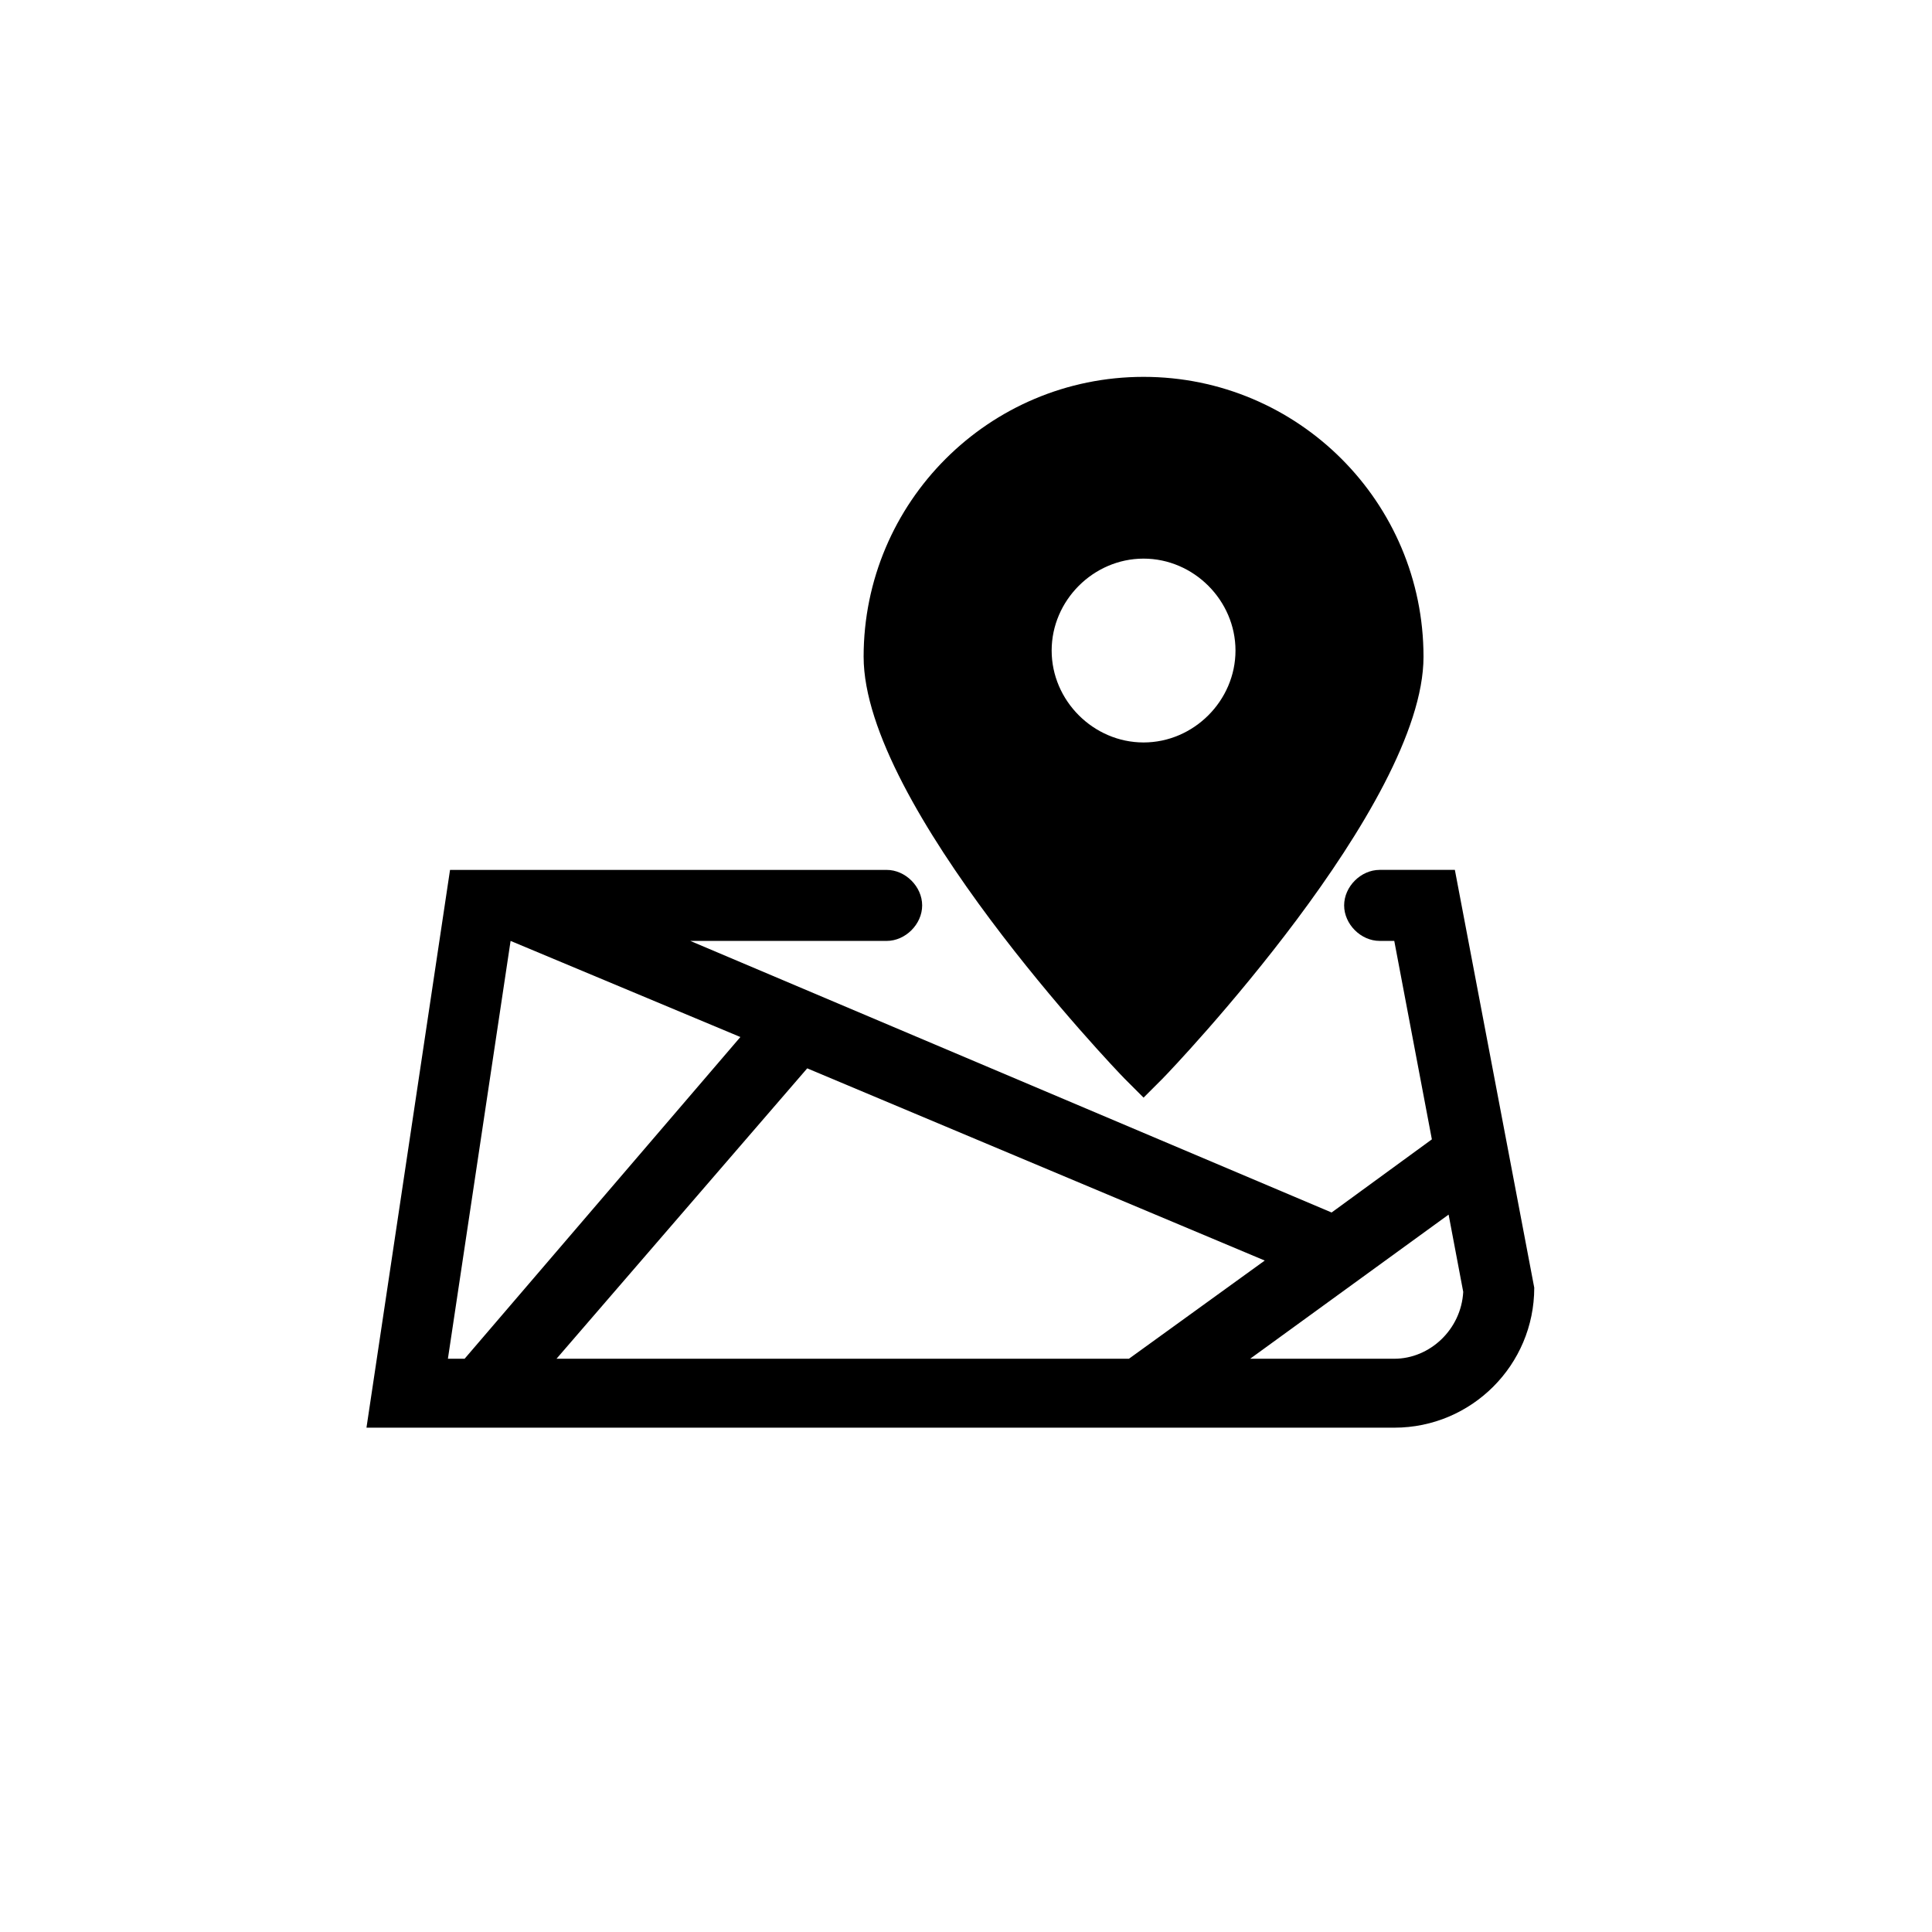
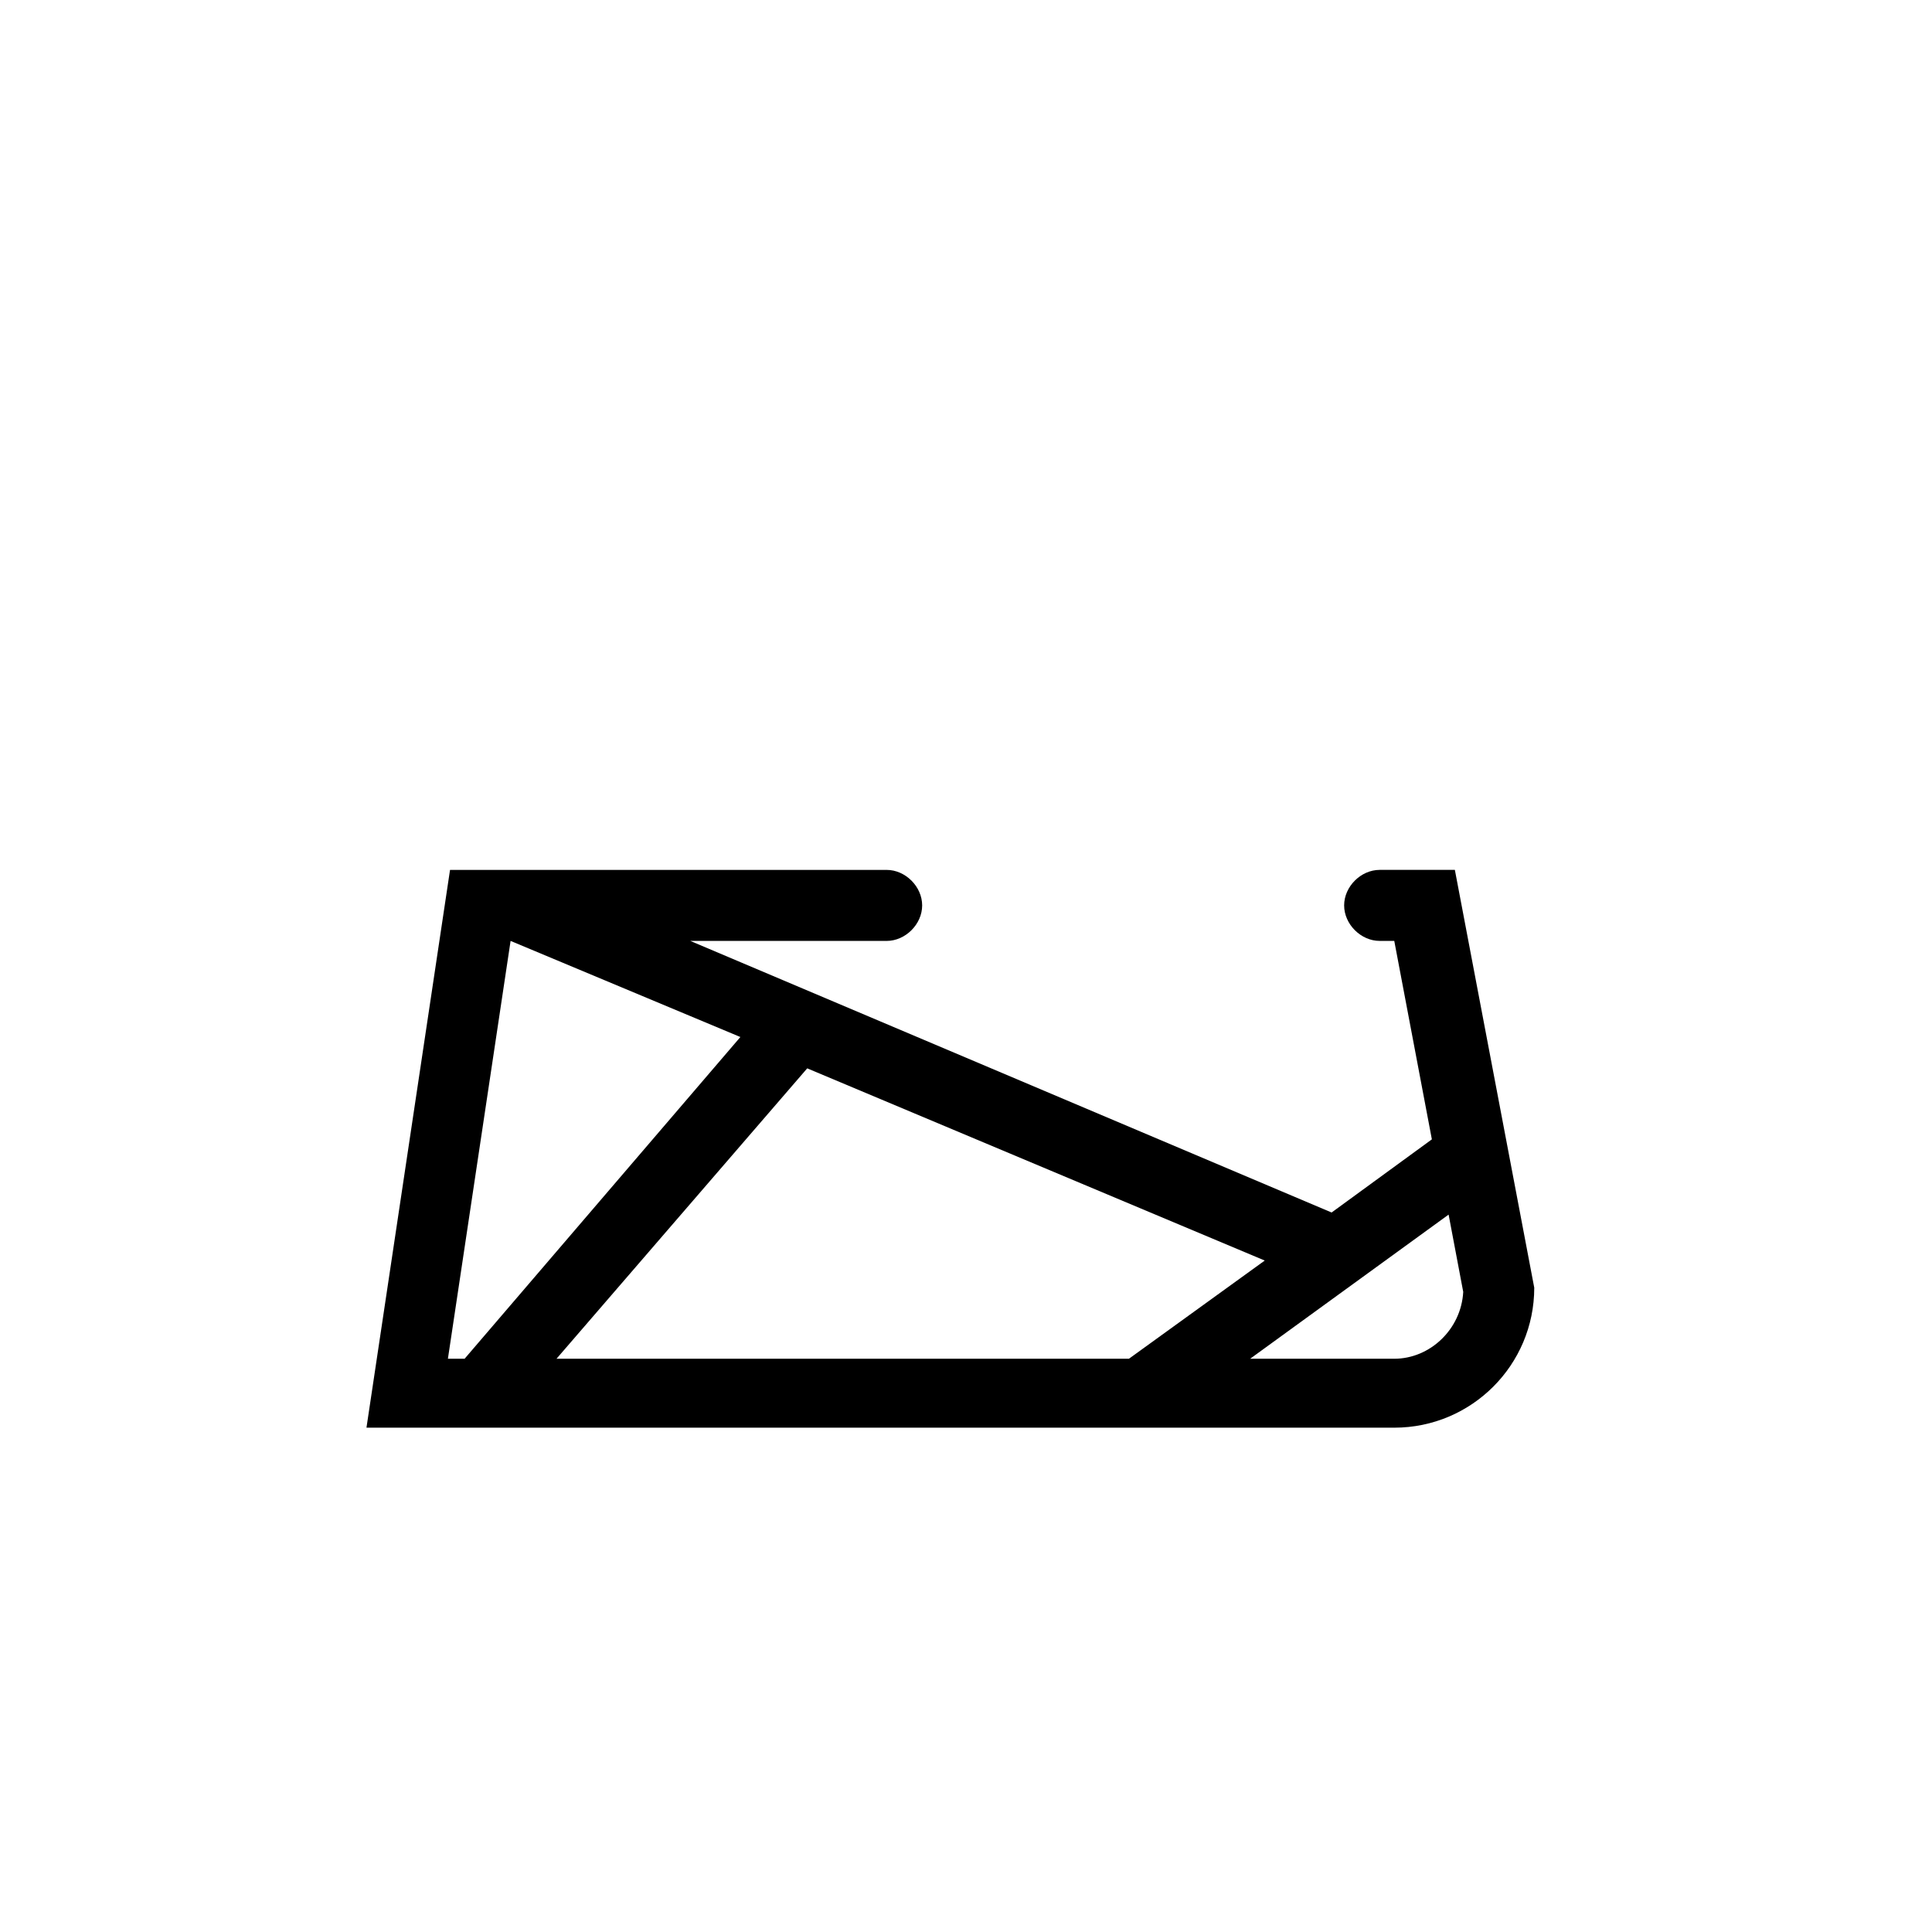
<svg xmlns="http://www.w3.org/2000/svg" fill="#000000" width="800px" height="800px" version="1.1" viewBox="144 144 512 512">
  <g>
-     <path d="m372.87 318.06c0 39.309 66.438 109.07 69.203 111.84l4.984 4.984 4.984-4.984c2.769-2.769 69.203-72.527 69.203-111.84 0-40.969-33.219-74.188-74.188-74.188s-74.188 33.219-74.188 74.188zm98.547-1.66c0 13.289-11.074 24.359-24.359 24.359-13.289 0-24.359-11.074-24.359-24.359 0-13.289 11.074-24.359 24.359-24.359s24.359 11.074 24.359 24.359z" />
    <path d="m509.62 374.53c-4.984 0-9.41 4.43-9.41 9.41 0 4.984 4.43 9.41 9.41 9.41h3.875l9.965 52.594-26.57 19.383-169.96-71.973h52.043c4.984 0 9.41-4.43 9.41-9.41 0-4.984-4.43-9.41-9.41-9.41h-115.71l-22.145 147.82 272.38-0.004c20.484 0 37.094-16.609 37.094-37.094l-21.039-110.73zm-30.449 103.53-35.988 26.02h-151.7l66.438-76.957zm-199.86-84.707 60.898 25.469-73.078 85.258h-4.43zm234.19 110.73h-38.199l52.594-38.199 3.875 20.484c-0.551 9.965-8.855 17.715-18.27 17.715z" />
  </g>
</svg>